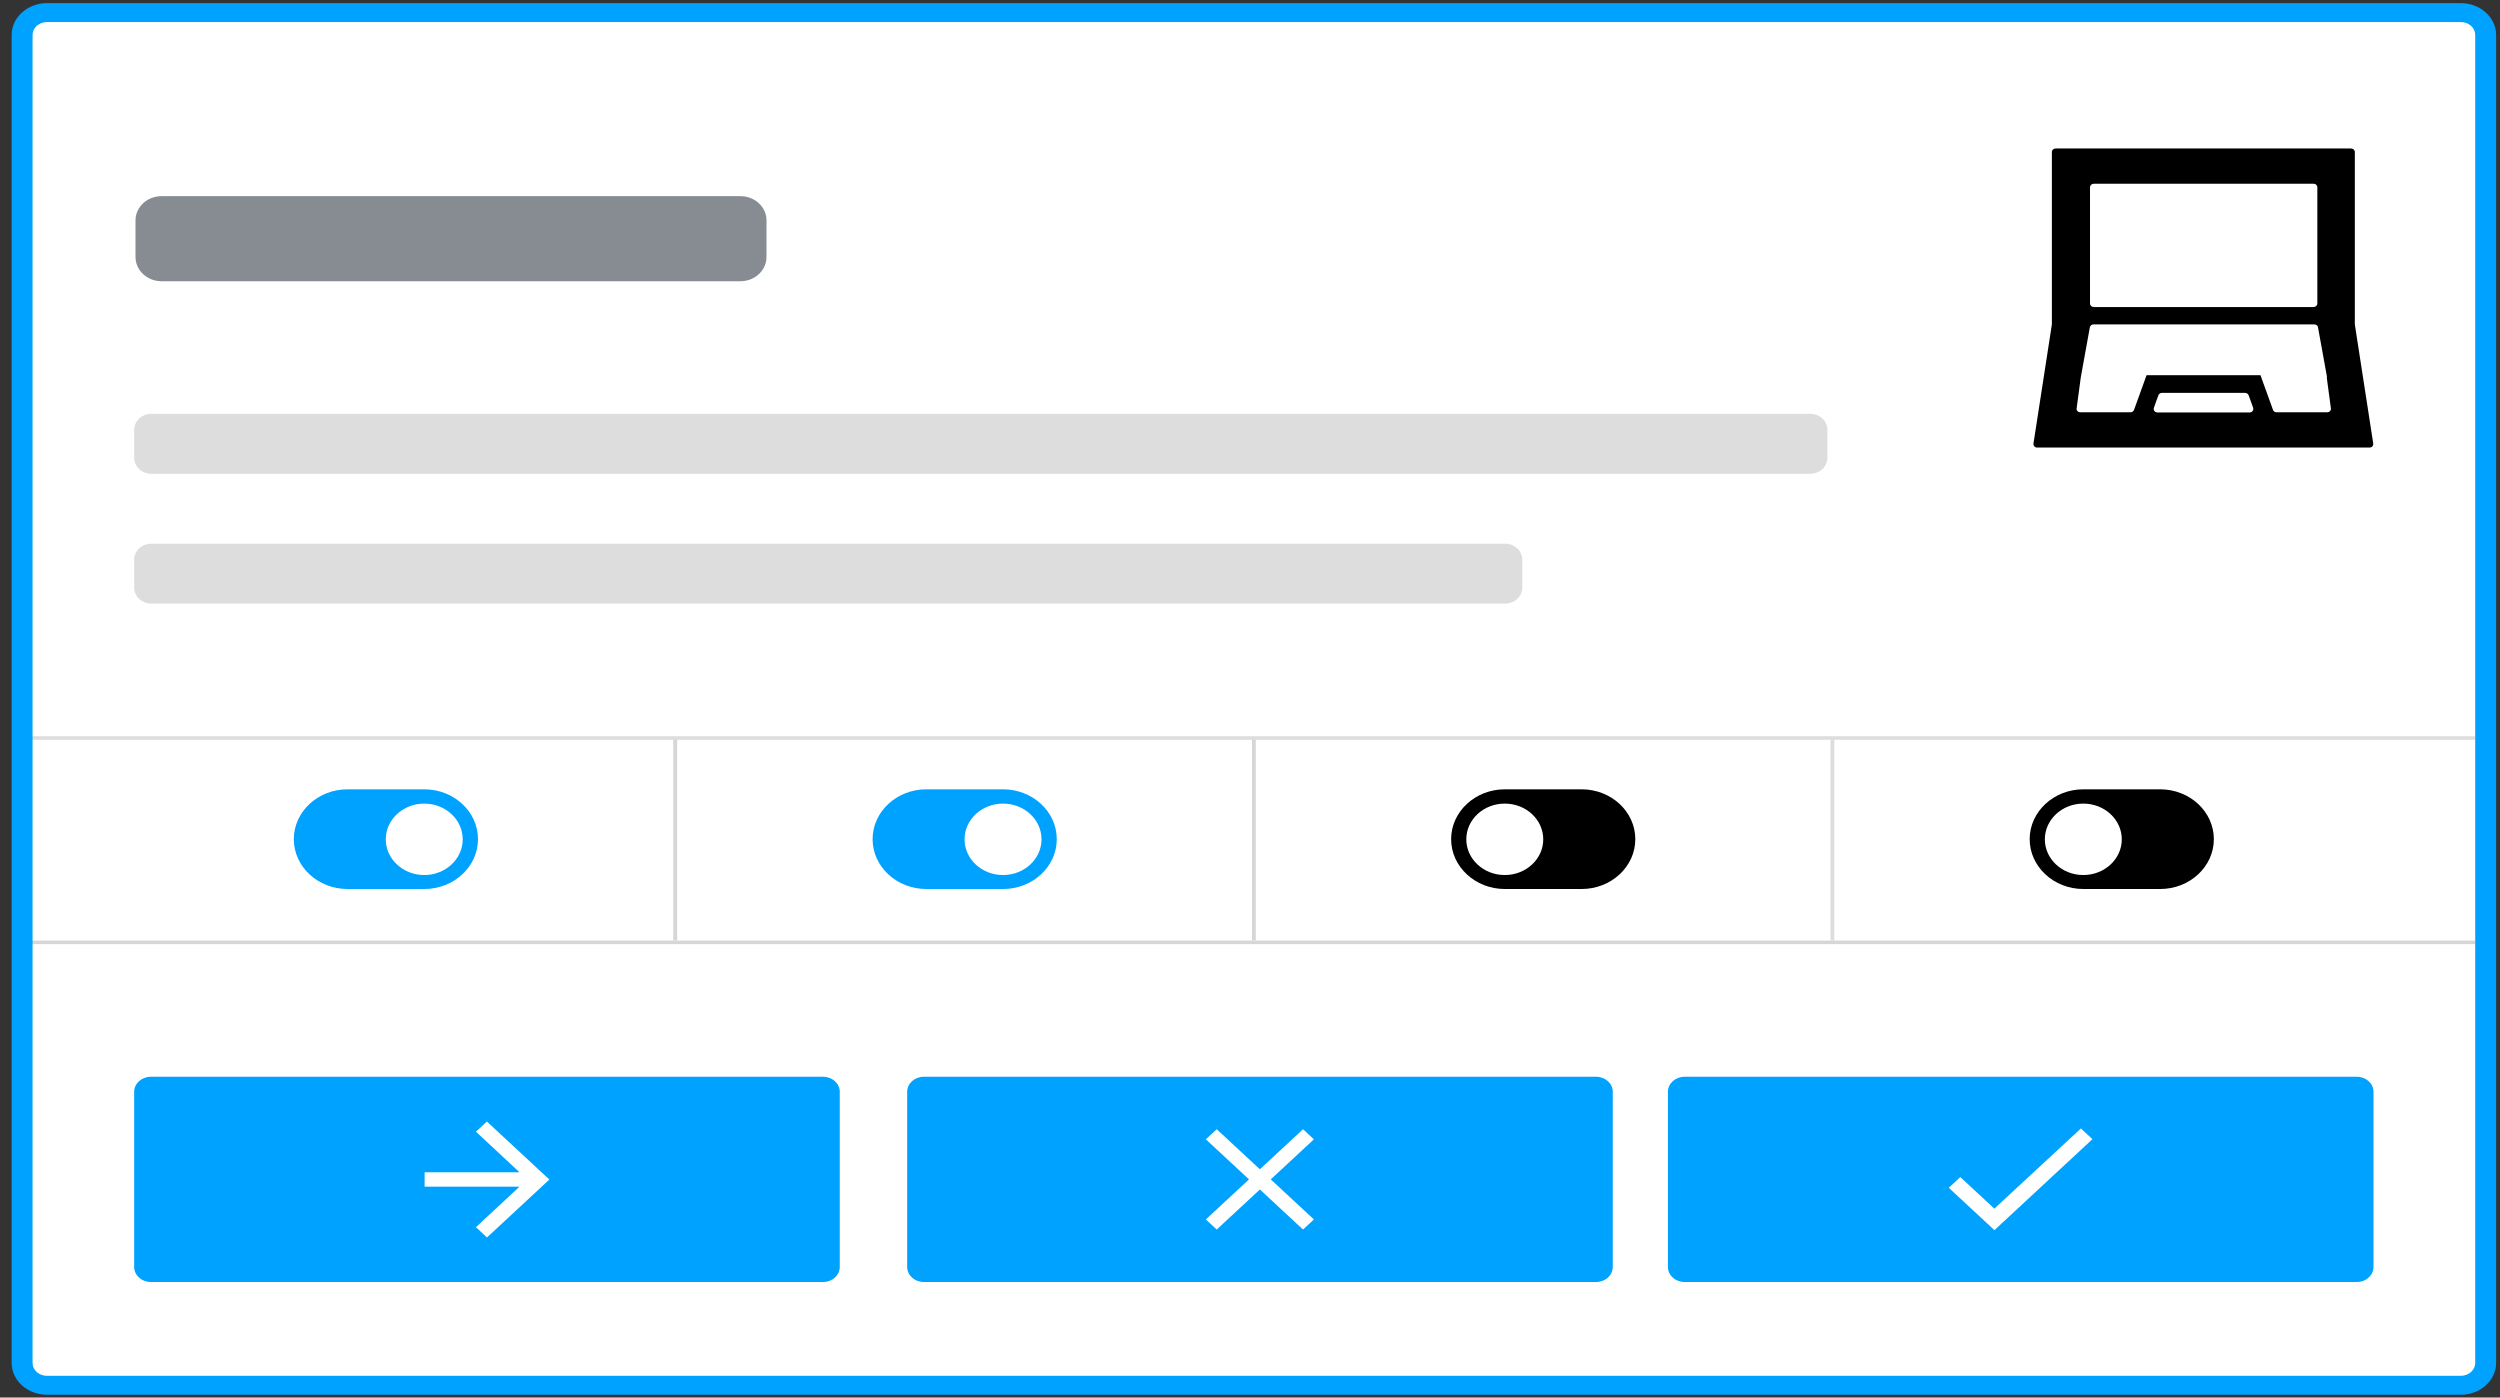
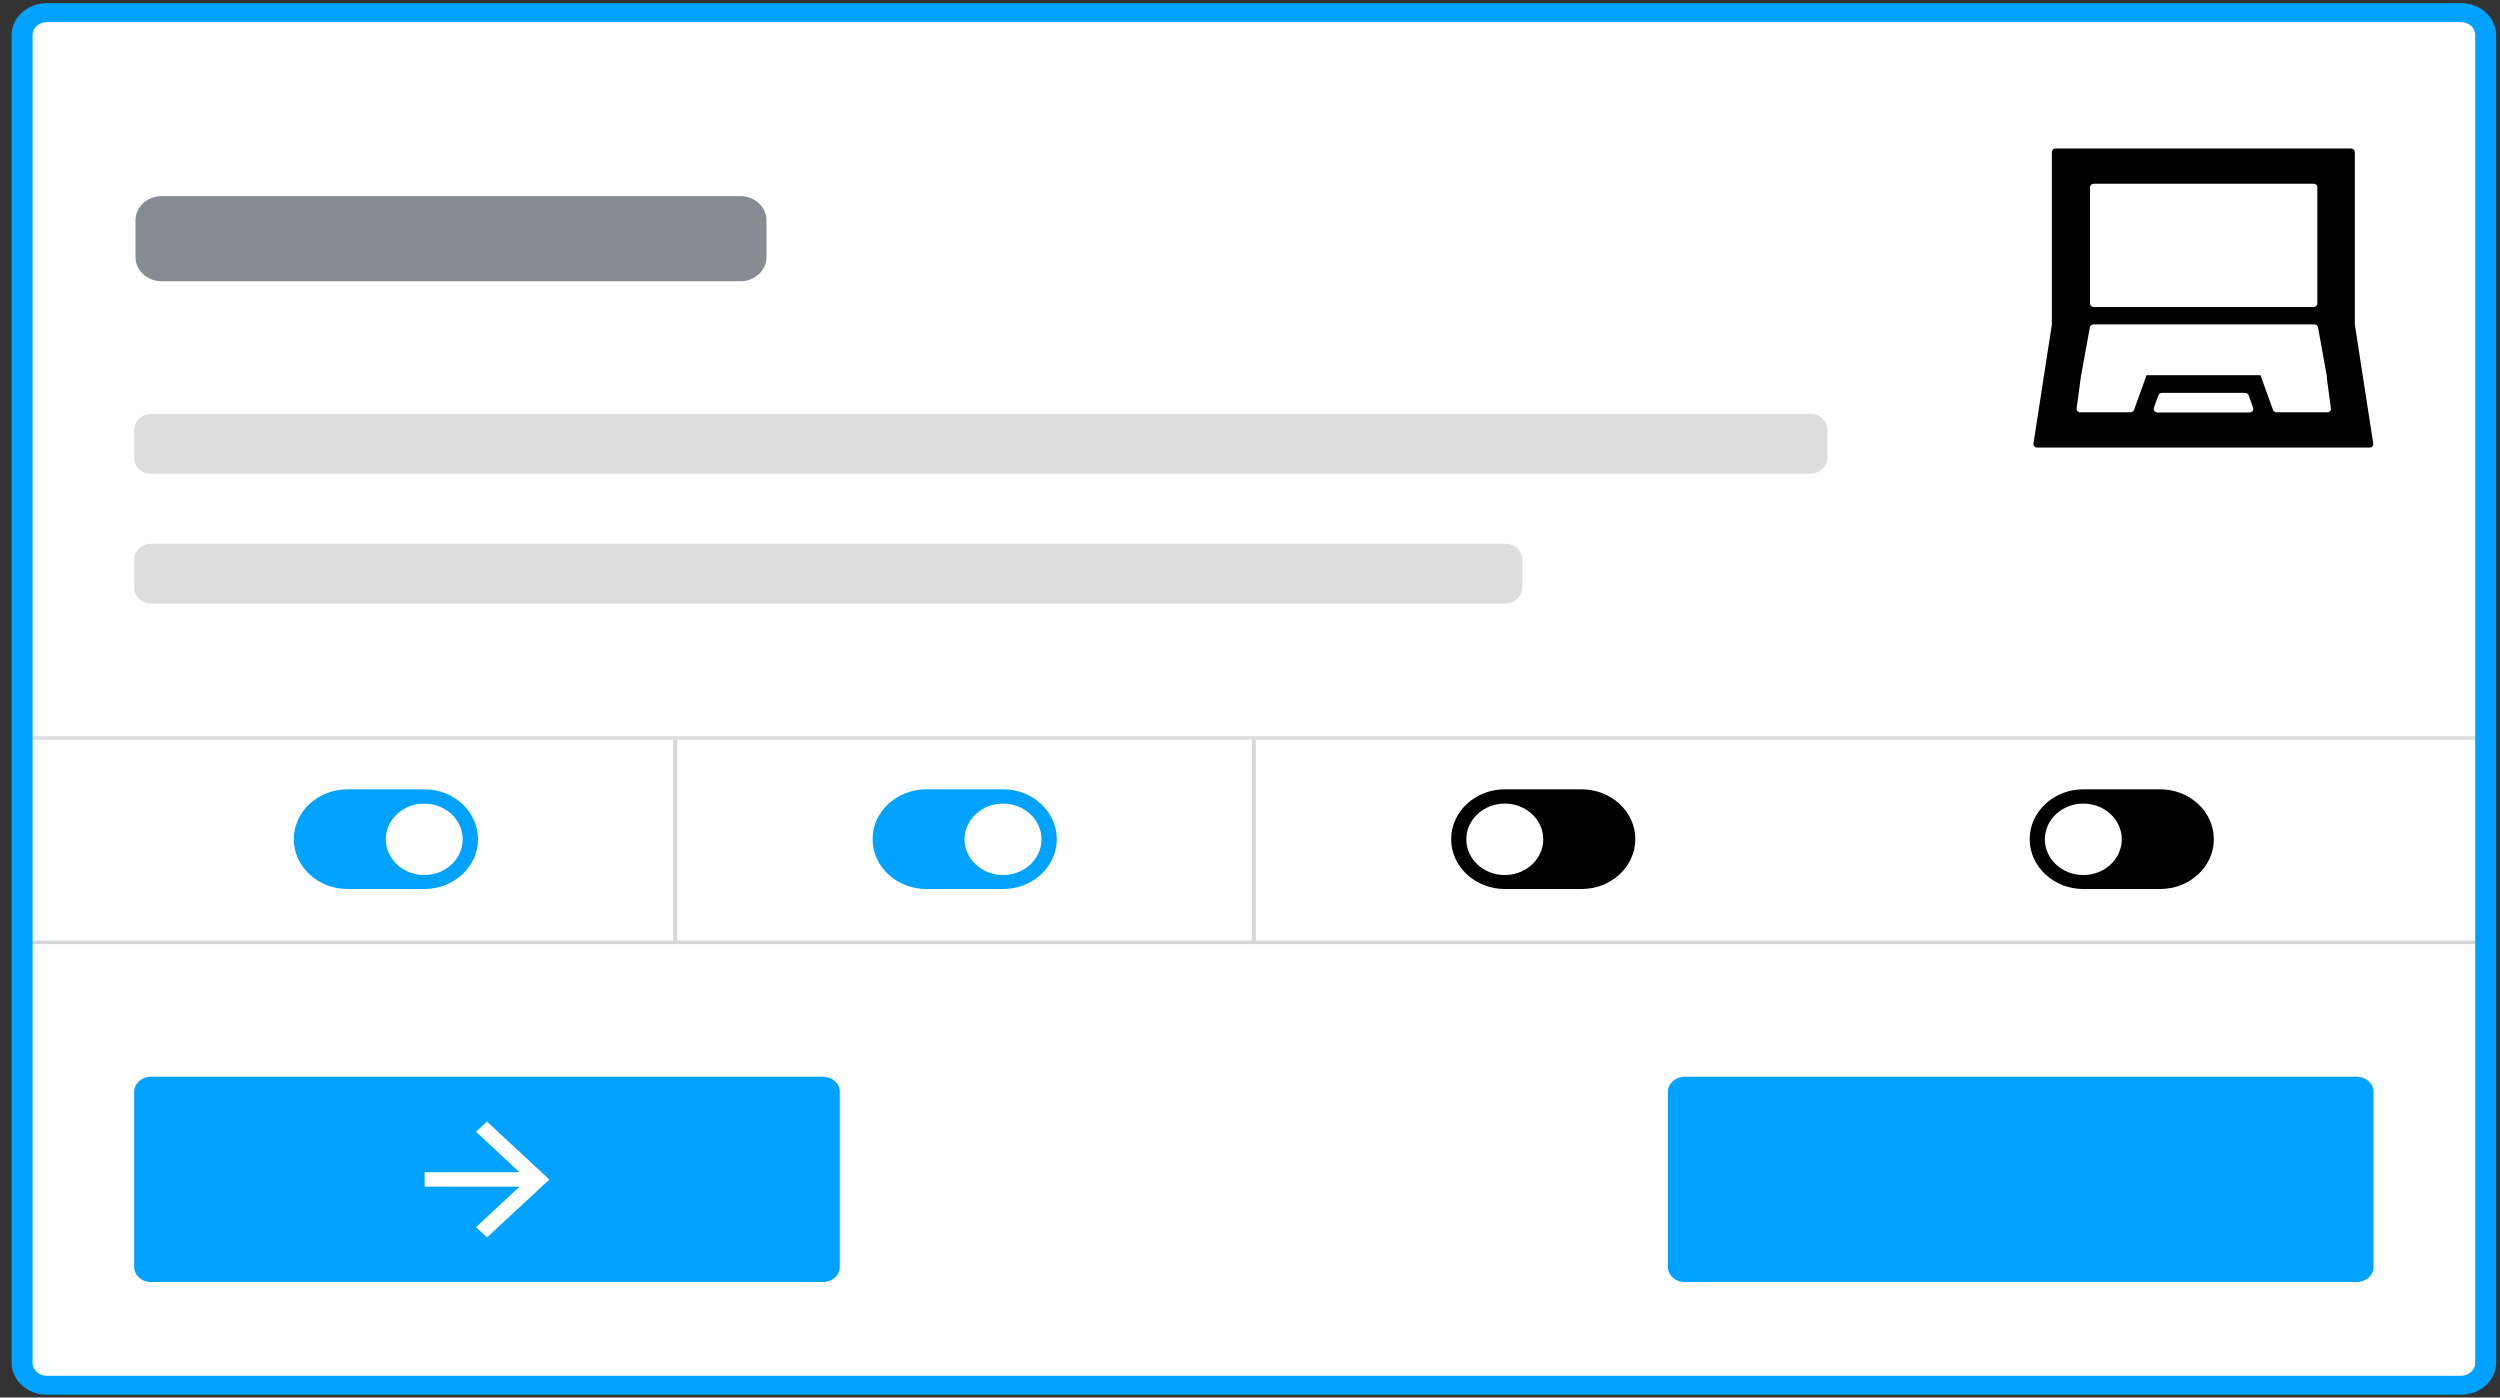
<svg xmlns="http://www.w3.org/2000/svg" width="161" height="90" viewBox="0 0 161 90" fill="none">
  <rect x="0" y="0" width="161" height="90" fill="#333333" stroke="none" />
  <path d="M158.079 0.812H3.422C2.367 0.812 1.516 1.452 1.516 2.252V87.772C1.516 88.562 2.367 89.213 3.422 89.213H158.079C159.135 89.213 159.986 88.573 159.986 87.772V2.252C159.986 1.462 159.135 0.812 158.079 0.812Z" fill="white" />
-   <path d="M59.499 69.342H102.785C103.377 69.342 103.862 69.772 103.862 70.312V81.592C103.862 82.132 103.377 82.562 102.785 82.562H59.499C58.907 82.562 58.422 82.132 58.422 81.592V70.312C58.422 69.772 58.907 69.342 59.499 69.342Z" fill="#00A2FF" />
  <path d="M108.491 69.342H151.777C152.37 69.342 152.854 69.772 152.854 70.312V81.592C152.854 82.132 152.37 82.562 151.777 82.562H108.491C107.899 82.562 107.414 82.132 107.414 81.592V70.312C107.414 69.772 107.899 69.342 108.491 69.342Z" fill="#00A2FF" />
  <path d="M116.575 26.652H9.75C9.137 26.652 8.641 27.113 8.641 27.682V29.482C8.641 30.051 9.137 30.512 9.75 30.512H116.575C117.188 30.512 117.685 30.051 117.685 29.482V27.682C117.685 27.113 117.188 26.652 116.575 26.652Z" fill="#DDDDDD" />
-   <path d="M96.925 35.013H9.75C9.137 35.013 8.641 35.474 8.641 36.043V37.843C8.641 38.411 9.137 38.873 9.75 38.873H96.925C97.538 38.873 98.035 38.411 98.035 37.843V36.043C98.035 35.474 97.538 35.013 96.925 35.013Z" fill="#DDDDDD" />
+   <path d="M96.925 35.013H9.75C9.137 35.013 8.641 35.474 8.641 36.043V37.843C8.641 38.411 9.137 38.873 9.75 38.873H96.925C97.538 38.873 98.035 38.411 98.035 37.843V36.043C98.035 35.474 97.538 35.013 96.925 35.013" fill="#DDDDDD" />
  <path d="M47.681 12.632H10.407C9.479 12.632 8.727 13.33 8.727 14.192V16.552C8.727 17.413 9.479 18.112 10.407 18.112H47.681C48.61 18.112 49.362 17.413 49.362 16.552V14.192C49.362 13.33 48.61 12.632 47.681 12.632Z" fill="#868C91" />
  <path d="M84.616 73.372L83.915 72.722L81.136 75.302L78.356 72.722L77.656 73.372L80.436 75.952L77.656 78.532L78.356 79.182L81.136 76.602L83.915 79.182L84.616 78.532L81.836 75.952L84.616 73.372Z" fill="white" />
-   <path d="M128.441 77.842L126.243 75.802L125.5 76.492L128.441 79.222L134.754 73.362L134.011 72.672L128.43 77.842H128.441Z" fill="white" />
  <path d="M59.653 50.832H64.598C66.505 50.832 68.056 52.272 68.056 54.042C68.056 55.812 66.505 57.252 64.598 57.252H59.653C57.747 57.252 56.195 55.812 56.195 54.042C56.195 52.272 57.747 50.832 59.653 50.832Z" fill="#00A2FF" />
  <path d="M64.595 56.352C65.963 56.352 67.073 55.322 67.073 54.052C67.073 52.782 65.963 51.752 64.595 51.752C63.227 51.752 62.117 52.782 62.117 54.052C62.117 55.322 63.227 56.352 64.595 56.352Z" fill="white" />
  <path d="M22.38 50.832H27.325C29.232 50.832 30.783 52.272 30.783 54.042C30.783 55.812 29.232 57.252 27.325 57.252H22.38C20.473 57.252 18.922 55.812 18.922 54.042C18.922 52.272 20.473 50.832 22.38 50.832Z" fill="#00A2FF" />
  <path d="M27.322 56.352C28.69 56.352 29.799 55.322 29.799 54.052C29.799 52.782 28.69 51.752 27.322 51.752C25.953 51.752 24.844 52.782 24.844 54.052C24.844 55.322 25.953 56.352 27.322 56.352Z" fill="white" />
  <path d="M80.873 47.532H80.625V60.572H80.873V47.532Z" fill="#D6D6D6" />
  <path d="M43.607 47.532H43.359V60.572H43.607V47.532Z" fill="#D6D6D6" />
  <path d="M96.911 50.832H101.856C103.763 50.832 105.314 52.272 105.314 54.042C105.314 55.812 103.763 57.252 101.856 57.252H96.911C95.004 57.252 93.453 55.812 93.453 54.042C93.453 52.272 95.004 50.832 96.911 50.832Z" fill="black" />
  <path d="M96.907 56.352C98.276 56.352 99.385 55.322 99.385 54.052C99.385 52.782 98.276 51.752 96.907 51.752C95.539 51.752 94.43 52.782 94.43 54.052C94.43 55.322 95.539 56.352 96.907 56.352Z" fill="white" />
-   <path d="M118.131 47.532H117.883V60.572H118.131V47.532Z" fill="#DDDDDD" />
  <path d="M134.169 50.832H139.114C141.021 50.832 142.572 52.272 142.572 54.042C142.572 55.812 141.021 57.252 139.114 57.252H134.169C132.262 57.252 130.711 55.812 130.711 54.042C130.711 52.272 132.262 50.832 134.169 50.832Z" fill="black" />
  <path d="M134.165 56.352C135.534 56.352 136.643 55.322 136.643 54.052C136.643 52.782 135.534 51.752 134.165 51.752C132.797 51.752 131.688 52.782 131.688 54.052C131.688 55.322 132.797 56.352 134.165 56.352Z" fill="white" />
  <path d="M159.394 47.412H1.344V47.642H159.394V47.412Z" fill="#DDDDDD" />
  <path d="M159.394 60.572H1.344V60.802H159.394V60.572Z" fill="#D6D6D6" />
  <path fill-rule="evenodd" clip-rule="evenodd" d="M132.388 9.562C132.248 9.562 132.141 9.662 132.141 9.793V20.892L130.956 28.562C130.934 28.703 131.053 28.823 131.193 28.823H152.599C152.749 28.823 152.857 28.703 152.836 28.562L151.651 20.892V9.793C151.651 9.662 151.543 9.562 151.403 9.562H132.367H132.388ZM148.99 11.832C149.13 11.832 149.237 11.932 149.237 12.062V19.543C149.237 19.672 149.13 19.773 148.99 19.773H134.845C134.705 19.773 134.597 19.672 134.597 19.543V12.062C134.597 11.932 134.705 11.832 134.845 11.832H148.99ZM149.841 24.293L150.11 26.302C150.132 26.442 150.013 26.552 149.873 26.552H146.609C146.501 26.552 146.415 26.492 146.383 26.402L145.575 24.163H138.238L137.43 26.402C137.398 26.492 137.301 26.552 137.204 26.552H133.972C133.821 26.552 133.714 26.433 133.735 26.302L134.004 24.293L134.586 21.082C134.608 20.973 134.705 20.892 134.823 20.892H149.044C149.162 20.892 149.27 20.973 149.28 21.082L149.862 24.293H149.841ZM144.81 25.453C144.777 25.363 144.68 25.302 144.583 25.302H139.229C139.122 25.302 139.035 25.363 139.003 25.453L138.852 25.863L138.712 26.262C138.658 26.413 138.777 26.562 138.938 26.562H144.874C145.036 26.562 145.154 26.413 145.101 26.262L144.961 25.863L144.81 25.453Z" fill="black" />
  <path d="M9.718 69.342H53.004C53.596 69.342 54.081 69.772 54.081 70.312V81.592C54.081 82.132 53.596 82.562 53.004 82.562H9.718C9.125 82.562 8.641 82.132 8.641 81.592V70.312C8.641 69.772 9.125 69.342 9.718 69.342Z" fill="#00A2FF" />
  <path d="M31.362 72.222L30.651 72.882L33.452 75.492H27.344V76.422H33.452L30.651 79.032L31.362 79.692L35.38 75.962L31.362 72.232V72.222Z" fill="white" />
  <path d="M158.477 89.822H3.023C1.773 89.822 0.75 88.902 0.75 87.772V2.252C0.75 1.122 1.773 0.202 3.023 0.202H158.477C159.727 0.202 160.75 1.122 160.75 2.252V87.772C160.75 88.902 159.727 89.822 158.477 89.822ZM3.023 1.422C2.517 1.422 2.097 1.792 2.097 2.252V87.772C2.097 88.232 2.506 88.602 3.023 88.602H158.477C158.983 88.602 159.403 88.232 159.403 87.772V2.252C159.403 1.792 158.994 1.422 158.477 1.422H3.023Z" fill="#00A2FF" />
</svg>